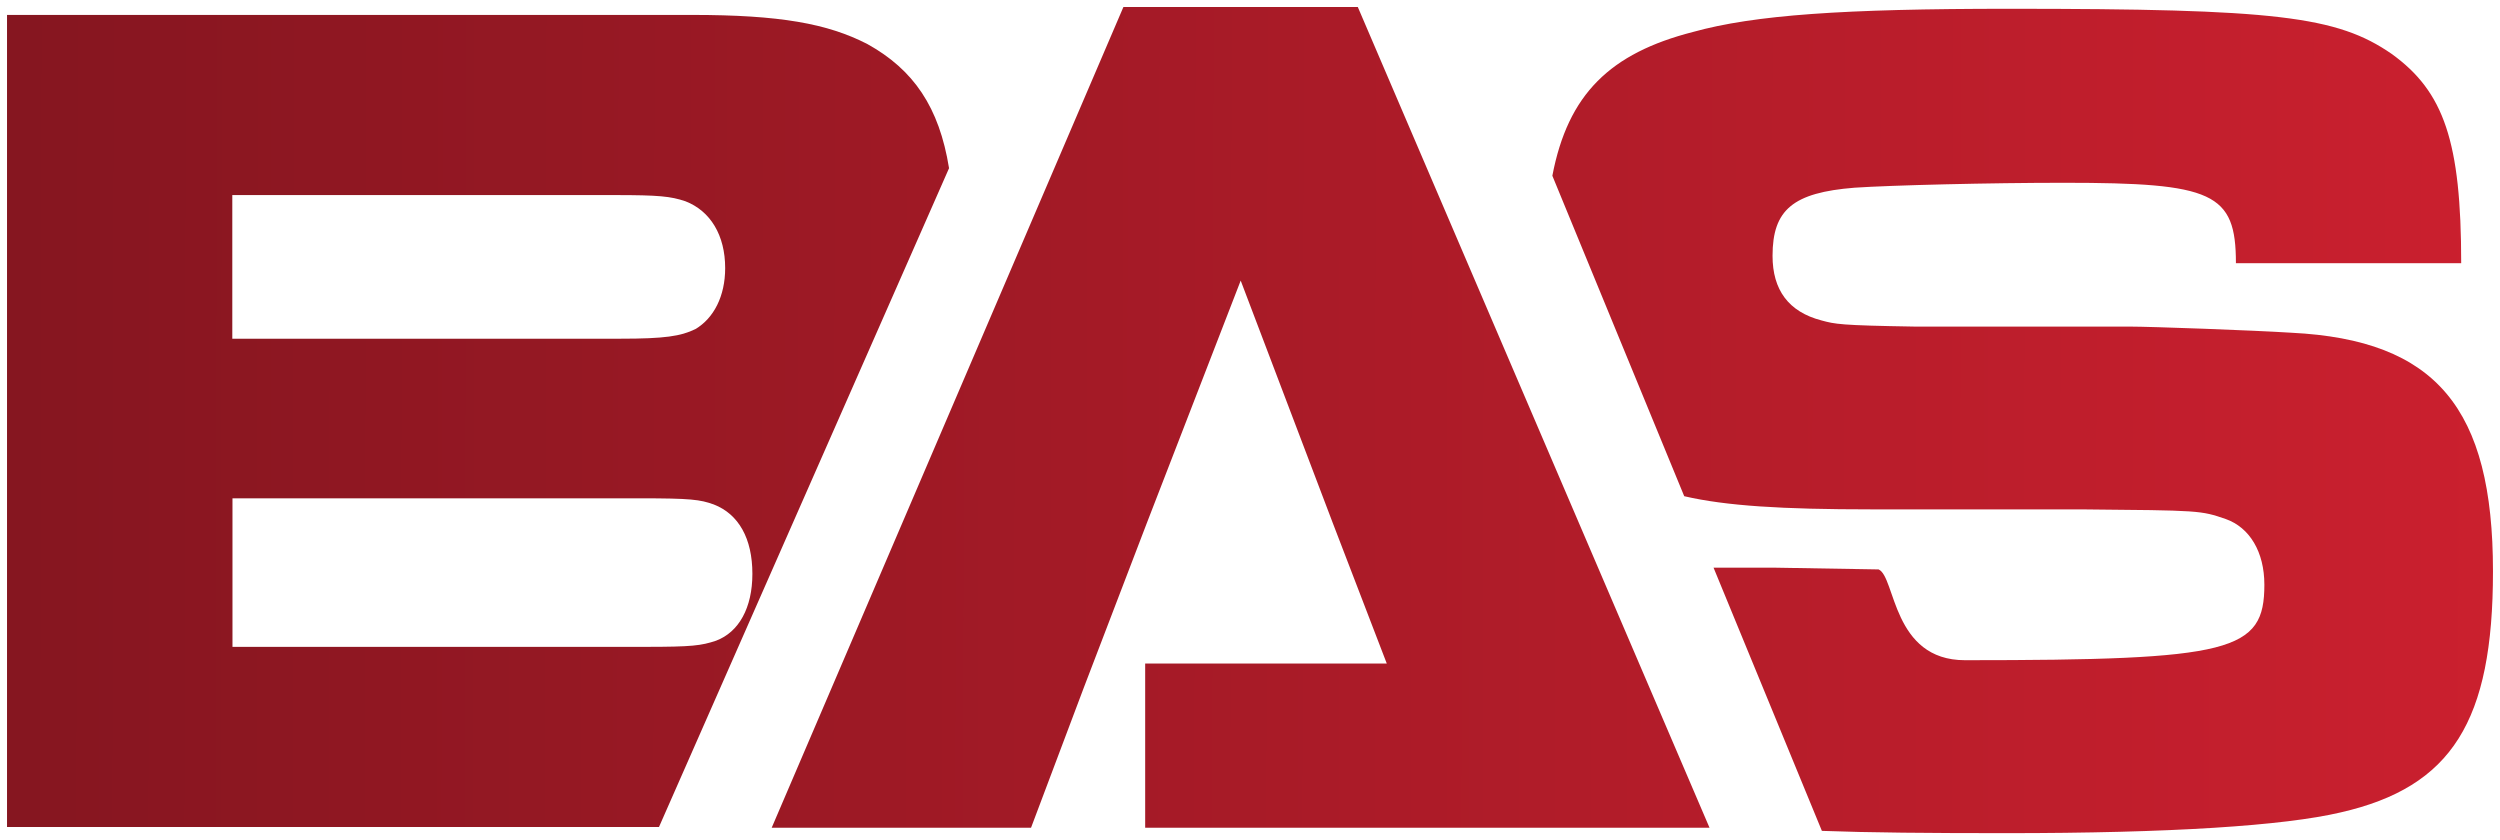
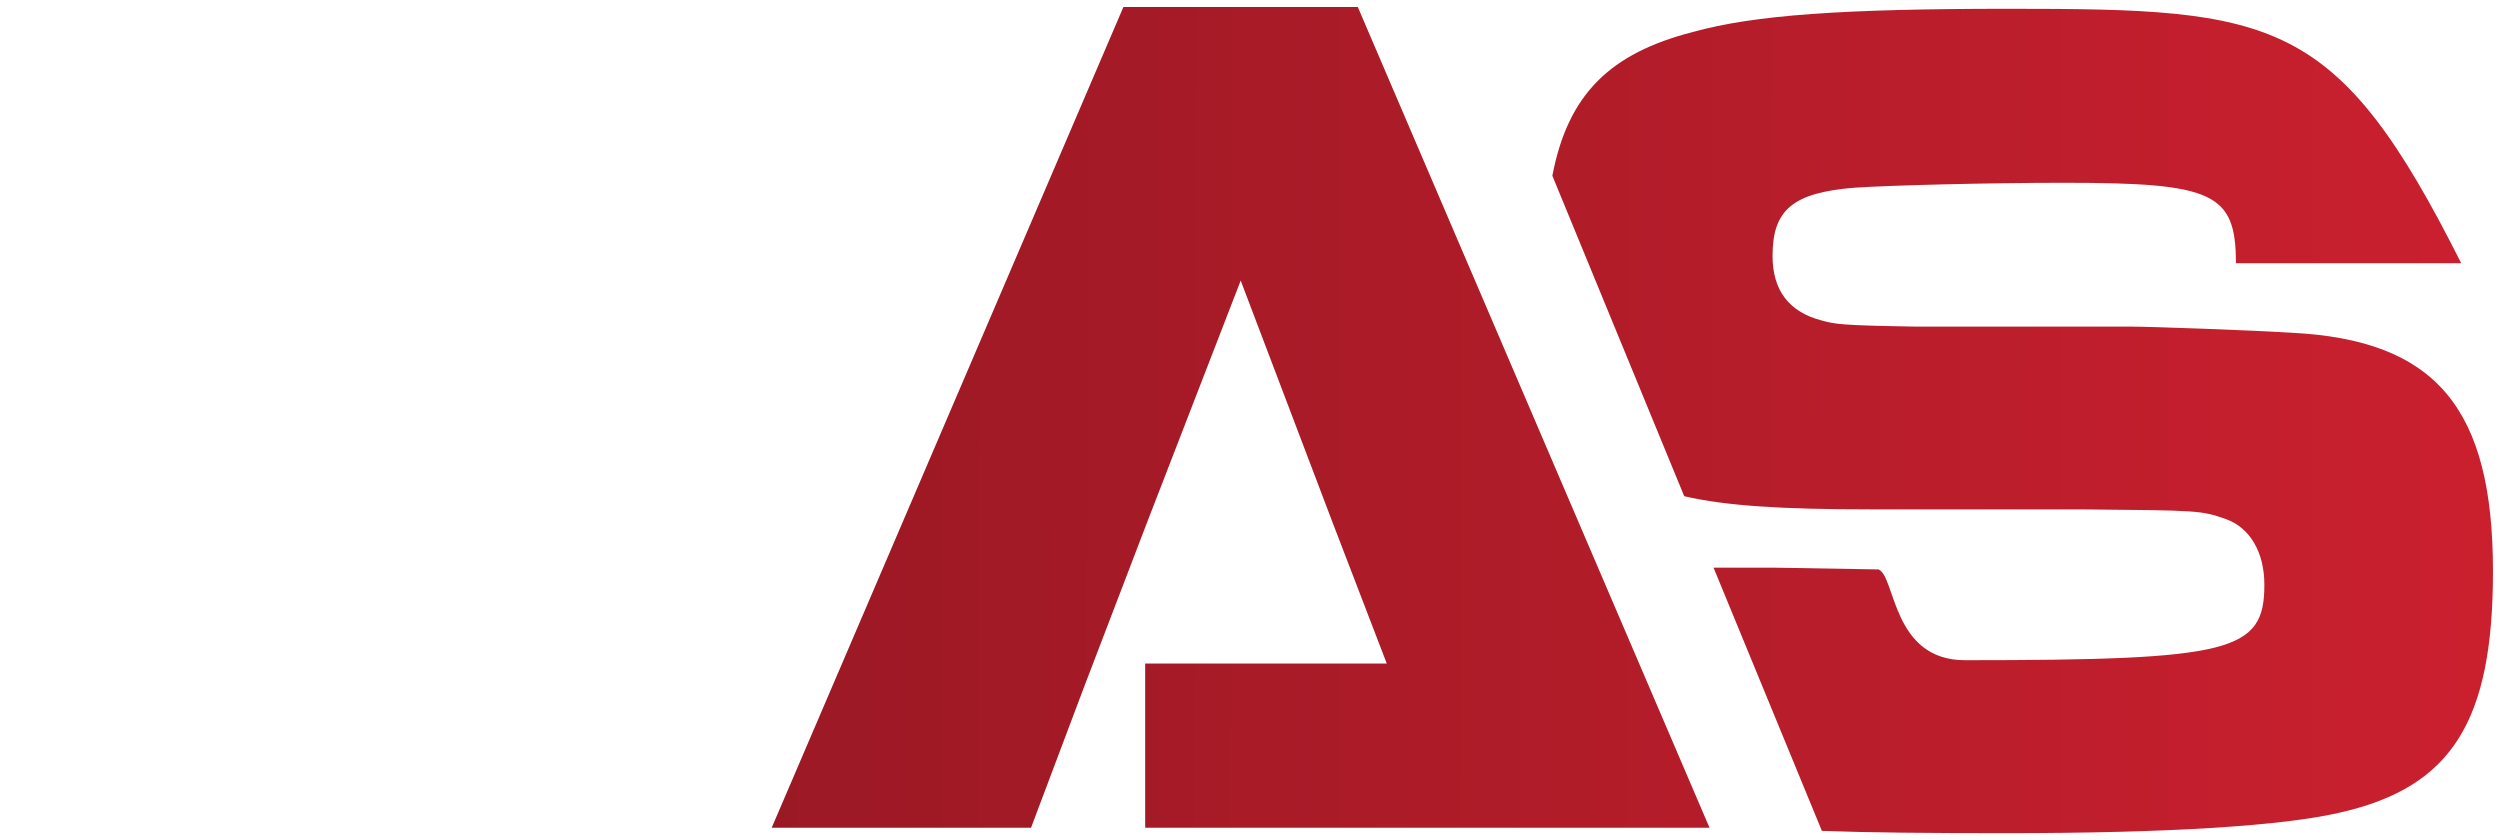
<svg xmlns="http://www.w3.org/2000/svg" version="1.1" id="Capa_1" x="0px" y="0px" viewBox="0 0 1423.8 478.5" style="enable-background:new 0 0 1423.8 478.5;" xml:space="preserve">
  <style type="text/css"> .st0{fill:url(#SVGID_1_);} .st1{fill:url(#SVGID_00000067951567325483778140000002022455034780113793_);} .st2{fill:url(#SVGID_00000130645086862288226620000018379165715707328393_);} </style>
  <g>
    <linearGradient id="SVGID_1_" gradientUnits="userSpaceOnUse" x1="134.343" y1="243.484" x2="1695.268" y2="240.802" gradientTransform="matrix(1 0 0 -1 -224.011 480)">
      <stop offset="0" style="stop-color:#81151F" />
      <stop offset="1" style="stop-color:#CD202F" />
    </linearGradient>
    <polygon class="st0" points="973.6,471.4 958.9,471.4 825.9,471.4 652.2,471.4 652.2,377.9 789.8,377.9 759.1,298 706.6,159.8 653.1,298 617.3,391.5 587.2,471.4 439.5,471.4 639.8,4 773.3,4 " />
    <g>
      <linearGradient id="SVGID_00000101812438965613025270000017537109359076577690_" gradientUnits="userSpaceOnUse" x1="134.338" y1="240.735" x2="1695.263" y2="238.053" gradientTransform="matrix(1 0 0 -1 -224.011 480)">
        <stop offset="0" style="stop-color:#81151F" />
        <stop offset="1" style="stop-color:#CD202F" />
      </linearGradient>
-       <path style="fill:url(#SVGID_00000101812438965613025270000017537109359076577690_);" d="M540.5,95.8 C534.9,61,520.3,39.7,494,25.1c-22.7-11.7-49.9-16.6-99.8-16.6H4V471h371.3L540.5,95.8z M132.3,192.9v-81.8h217.8 c25.3,0,31.8,0.7,40.2,3.5c14.3,5.5,22.7,19.4,22.7,38.1c0,16-6.5,28.5-16.9,34.7c-8.4,4.1-17.5,5.5-42.8,5.5H132.3L132.3,192.9z M132.4,368.4v-84.6h232c29.1,0,34.3,0.7,42.1,3.5c14.2,5.5,22,19.4,22,39.5c0,19.4-7.7,33.2-20.7,38.1 c-8.4,2.8-13.6,3.5-40.2,3.5H132.3H132.4z" />
    </g>
    <g>
      <linearGradient id="SVGID_00000156557854431189952650000011989175102295619985_" gradientUnits="userSpaceOnUse" x1="134.34" y1="242.356" x2="1695.266" y2="239.674" gradientTransform="matrix(1 0 0 -1 -224.011 480)">
        <stop offset="0" style="stop-color:#81151F" />
        <stop offset="1" style="stop-color:#CD202F" />
      </linearGradient>
-       <path style="fill:url(#SVGID_00000156557854431189952650000011989175102295619985_);" d="M1010.8,323.3h-34.9l61.7,149.9 c26.9,1,60.8,1.3,104.8,1.3c94,0,158.2-4.2,190.6-11.8c63.5-14.5,86.8-52,86.8-137.3c0-92.9-32.4-131.8-114.8-135.9 c-22-1.4-80.3-3.5-92-3.5h-122.5c-42.7-0.7-45.3-1.4-53.1-3.5c-18.8-4.9-27.9-17.4-27.9-36.8c0-26.3,11.7-36,46.7-38.8 c20.8-1.4,77.2-2.8,119.3-2.8c84.9,0,97.9,5.6,97.9,45.8h128.3c0-69.3-9.8-97.7-39.6-119.2C1331,9.2,1296,5,1144.3,5 c-94.6,0-145.1,3.5-180.1,13.2c-47.1,12.1-71.2,35.3-80.1,81.9l75.1,182.5c23.7,5.5,55.6,7.5,106.8,7.5h119.3 c68,0.6,68,0.6,82.3,5.5c13.6,4.8,22,18.7,22,37.4c0,38.1-18.2,43-170.5,43c-41.5,0-39.5-47.5-49.2-51.7L1010.8,323.3z" />
+       <path style="fill:url(#SVGID_00000156557854431189952650000011989175102295619985_);" d="M1010.8,323.3h-34.9l61.7,149.9 c26.9,1,60.8,1.3,104.8,1.3c94,0,158.2-4.2,190.6-11.8c63.5-14.5,86.8-52,86.8-137.3c0-92.9-32.4-131.8-114.8-135.9 c-22-1.4-80.3-3.5-92-3.5h-122.5c-42.7-0.7-45.3-1.4-53.1-3.5c-18.8-4.9-27.9-17.4-27.9-36.8c0-26.3,11.7-36,46.7-38.8 c20.8-1.4,77.2-2.8,119.3-2.8c84.9,0,97.9,5.6,97.9,45.8h128.3C1331,9.2,1296,5,1144.3,5 c-94.6,0-145.1,3.5-180.1,13.2c-47.1,12.1-71.2,35.3-80.1,81.9l75.1,182.5c23.7,5.5,55.6,7.5,106.8,7.5h119.3 c68,0.6,68,0.6,82.3,5.5c13.6,4.8,22,18.7,22,37.4c0,38.1-18.2,43-170.5,43c-41.5,0-39.5-47.5-49.2-51.7L1010.8,323.3z" />
    </g>
  </g>
</svg>